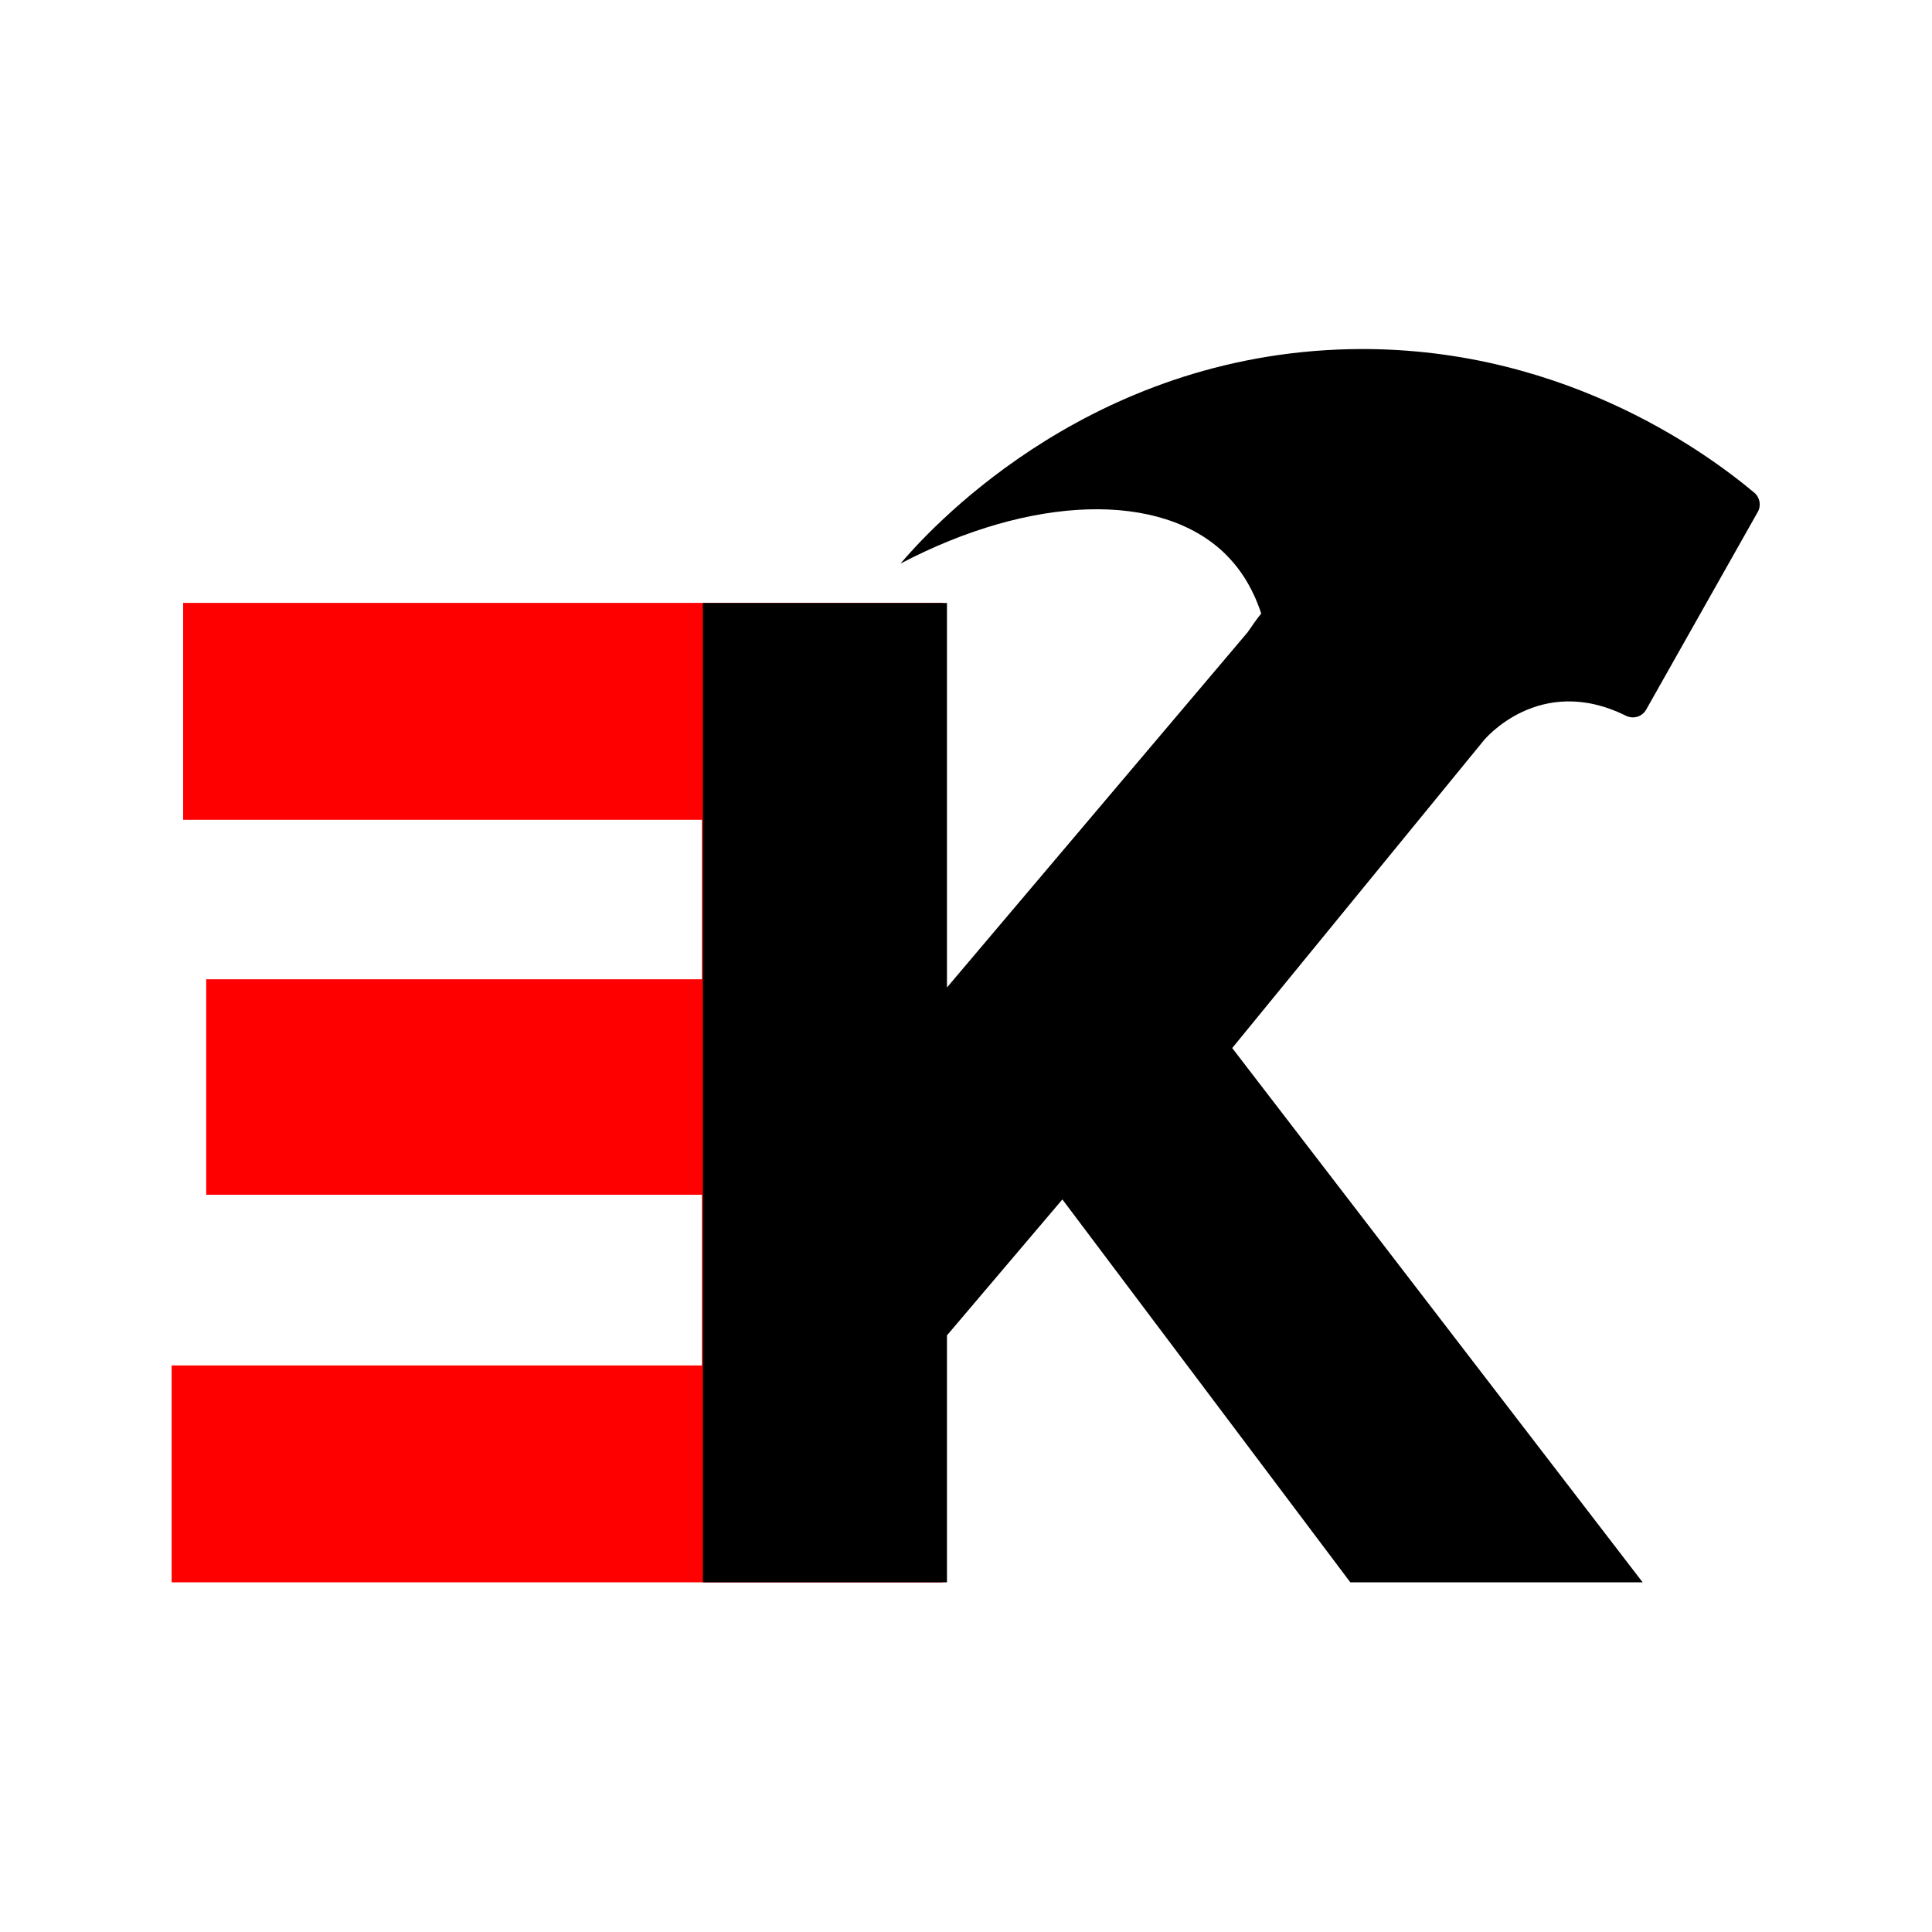
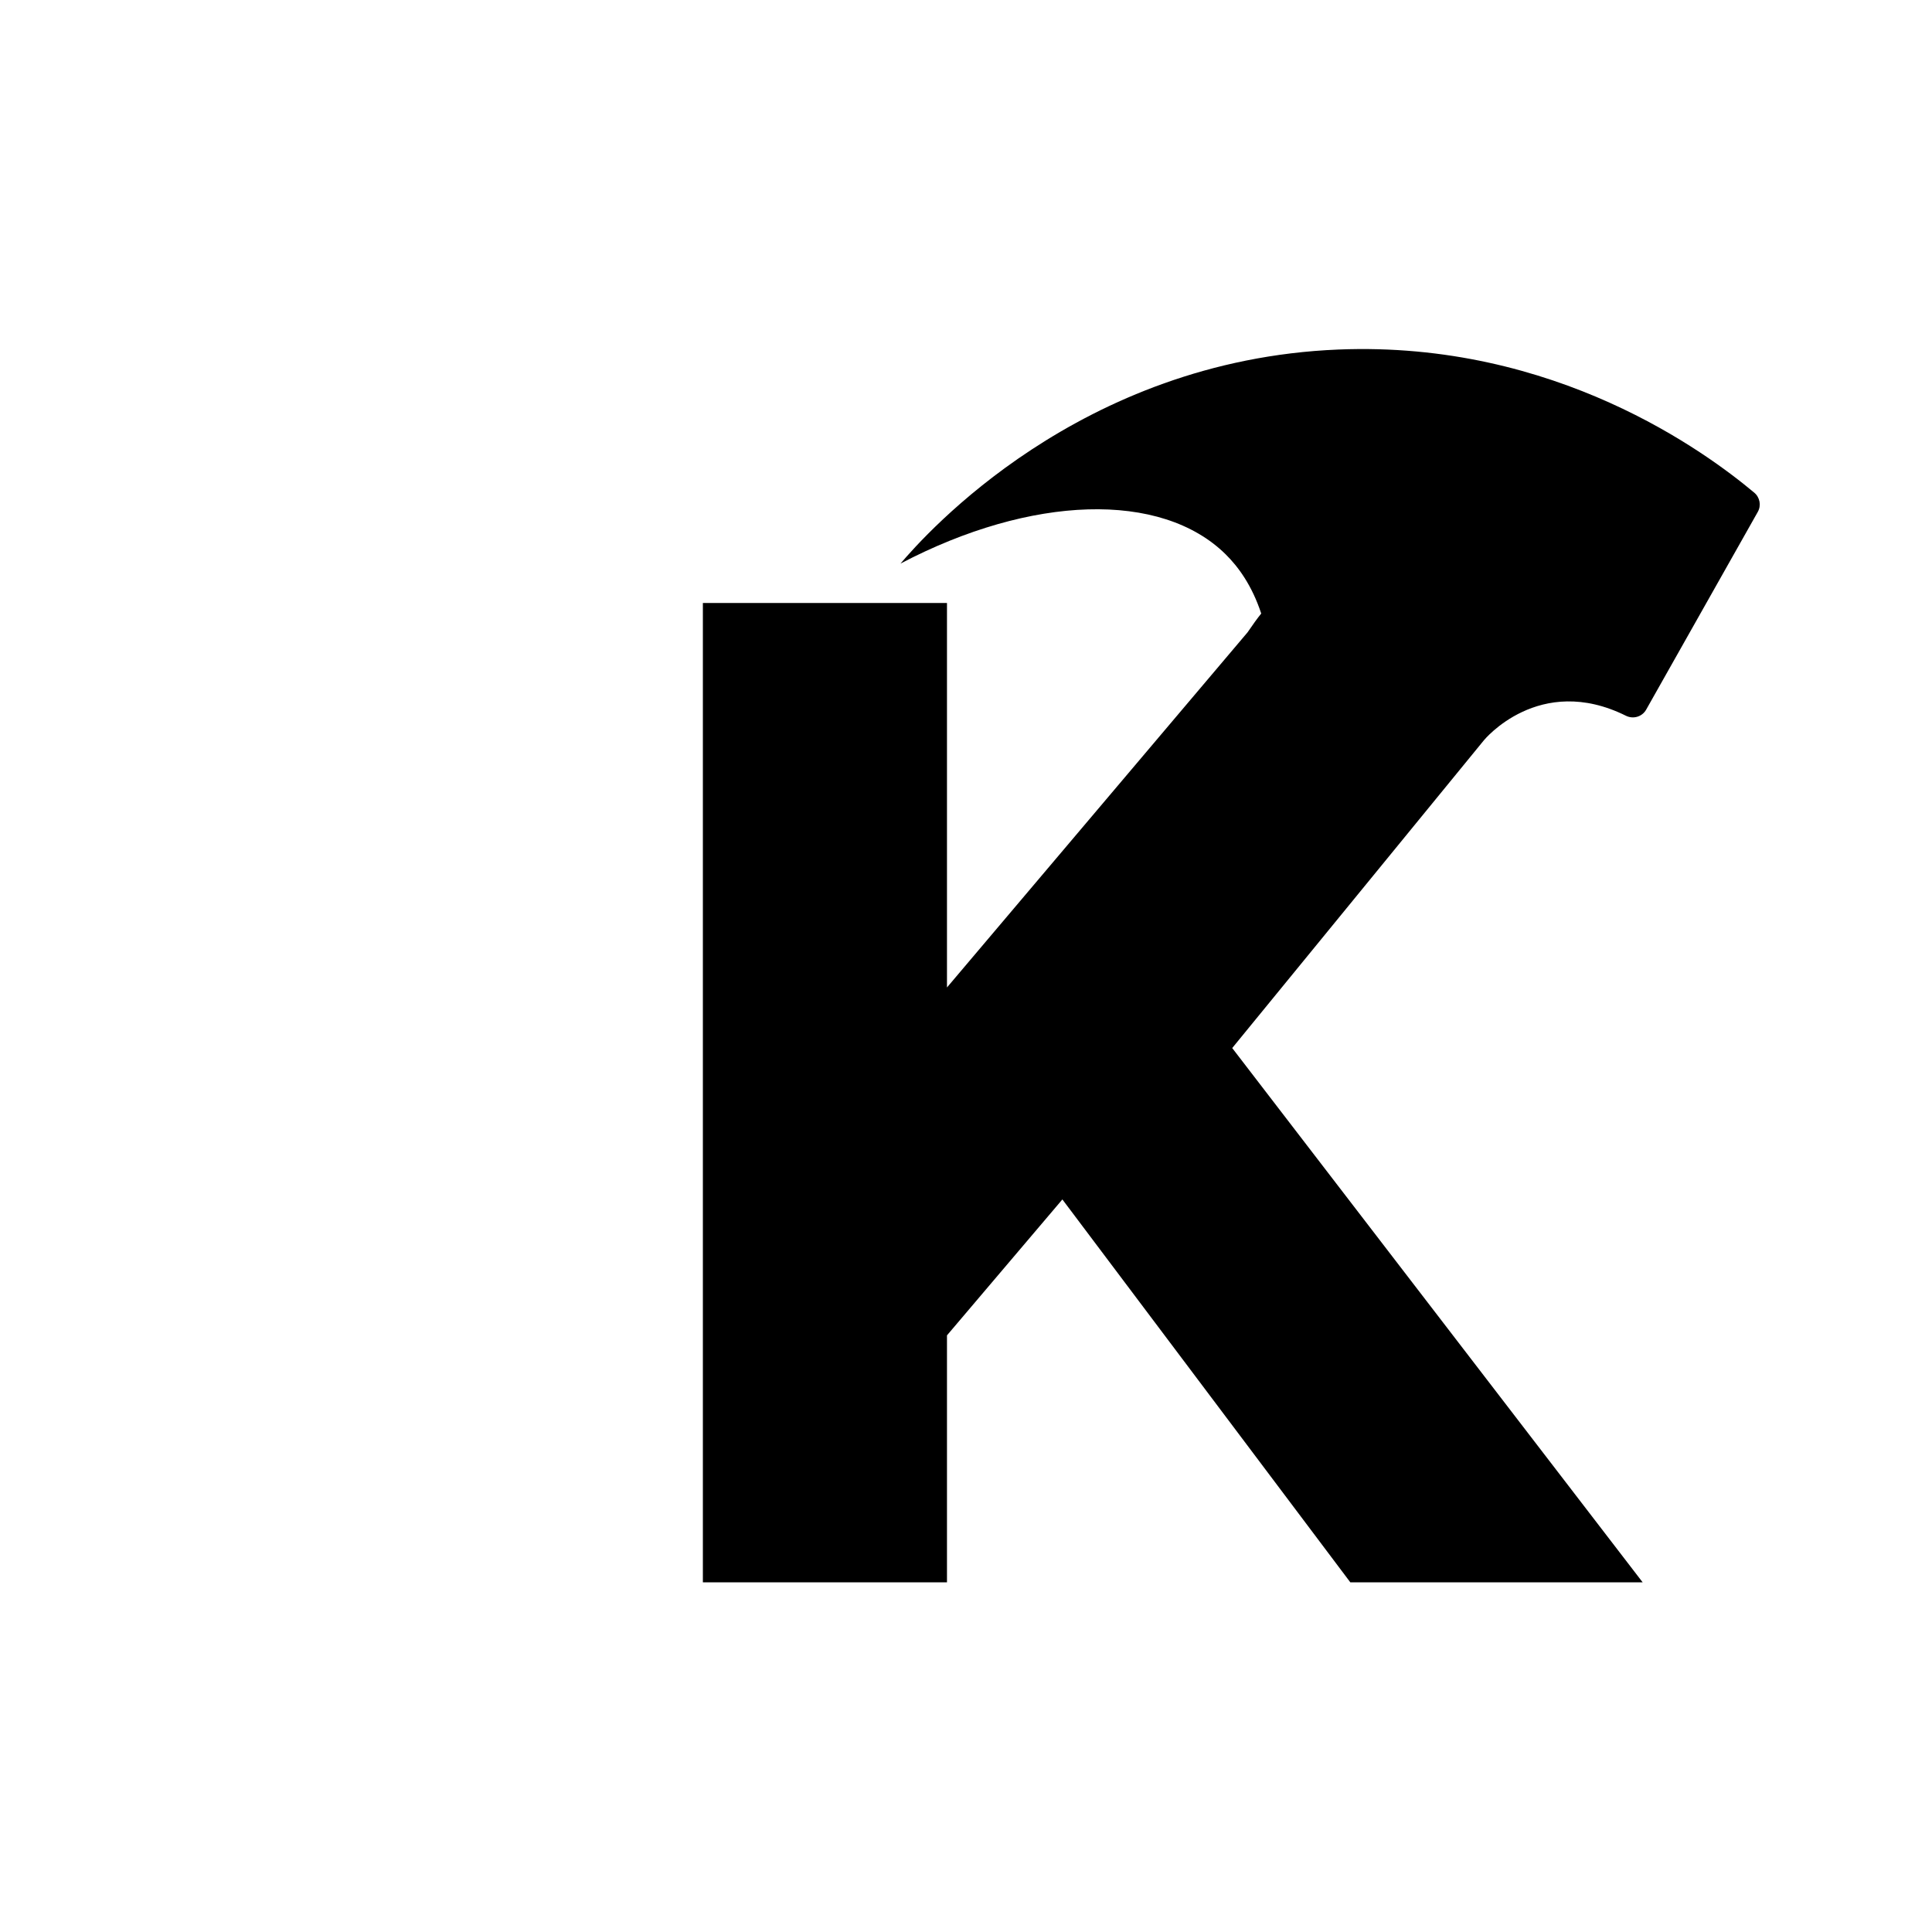
<svg xmlns="http://www.w3.org/2000/svg" width="100%" height="100%" viewBox="0 0 2084 2084" version="1.1" xml:space="preserve" style="fill-rule:evenodd;clip-rule:evenodd;stroke-linejoin:round;stroke-miterlimit:2;">
  <g>
    <g>
      <g>
-         <path d="M185.121,1472.89l-0,233.937l831.641,-0l-0,-1056.5l-819.202,0l-0,233.936l559.597,0l0,172.063l-534.72,0l0,232.427l534.72,-0l0,184.141l-572.036,0Z" style="fill:#f00;" />
-       </g>
+         </g>
      <g>
        <path d="M1360.45,661.812c-3.853,4.716 -9.138,11.968 -14.796,20.358c-0.081,0.097 -0.081,0.097 -0.179,0.195l-323.993,382.788l0,-414.739l-263.311,0l-0,1056.42l263.311,-0l0,-266.417l124.485,-146.631l1.691,2.26l308.92,410.788l315.327,-0l-442.738,-576.329l271.49,-331.993c-0,-0 59.543,-72.893 153.183,-26.455c7.886,3.919 17.463,1.138 21.805,-6.52l120.436,-213.361c3.919,-6.927 2.293,-15.642 -3.821,-20.764c-51.674,-43.235 -214.451,-163.915 -448.673,-154.371c-279.327,11.398 -445.21,199.232 -472.25,230.889c140.989,-74.03 281.295,-78.551 350.789,-9.951c13.528,13.366 28.292,33.382 38.324,63.836Z" style="fill-rule:nonzero;" />
      </g>
    </g>
  </g>
</svg>